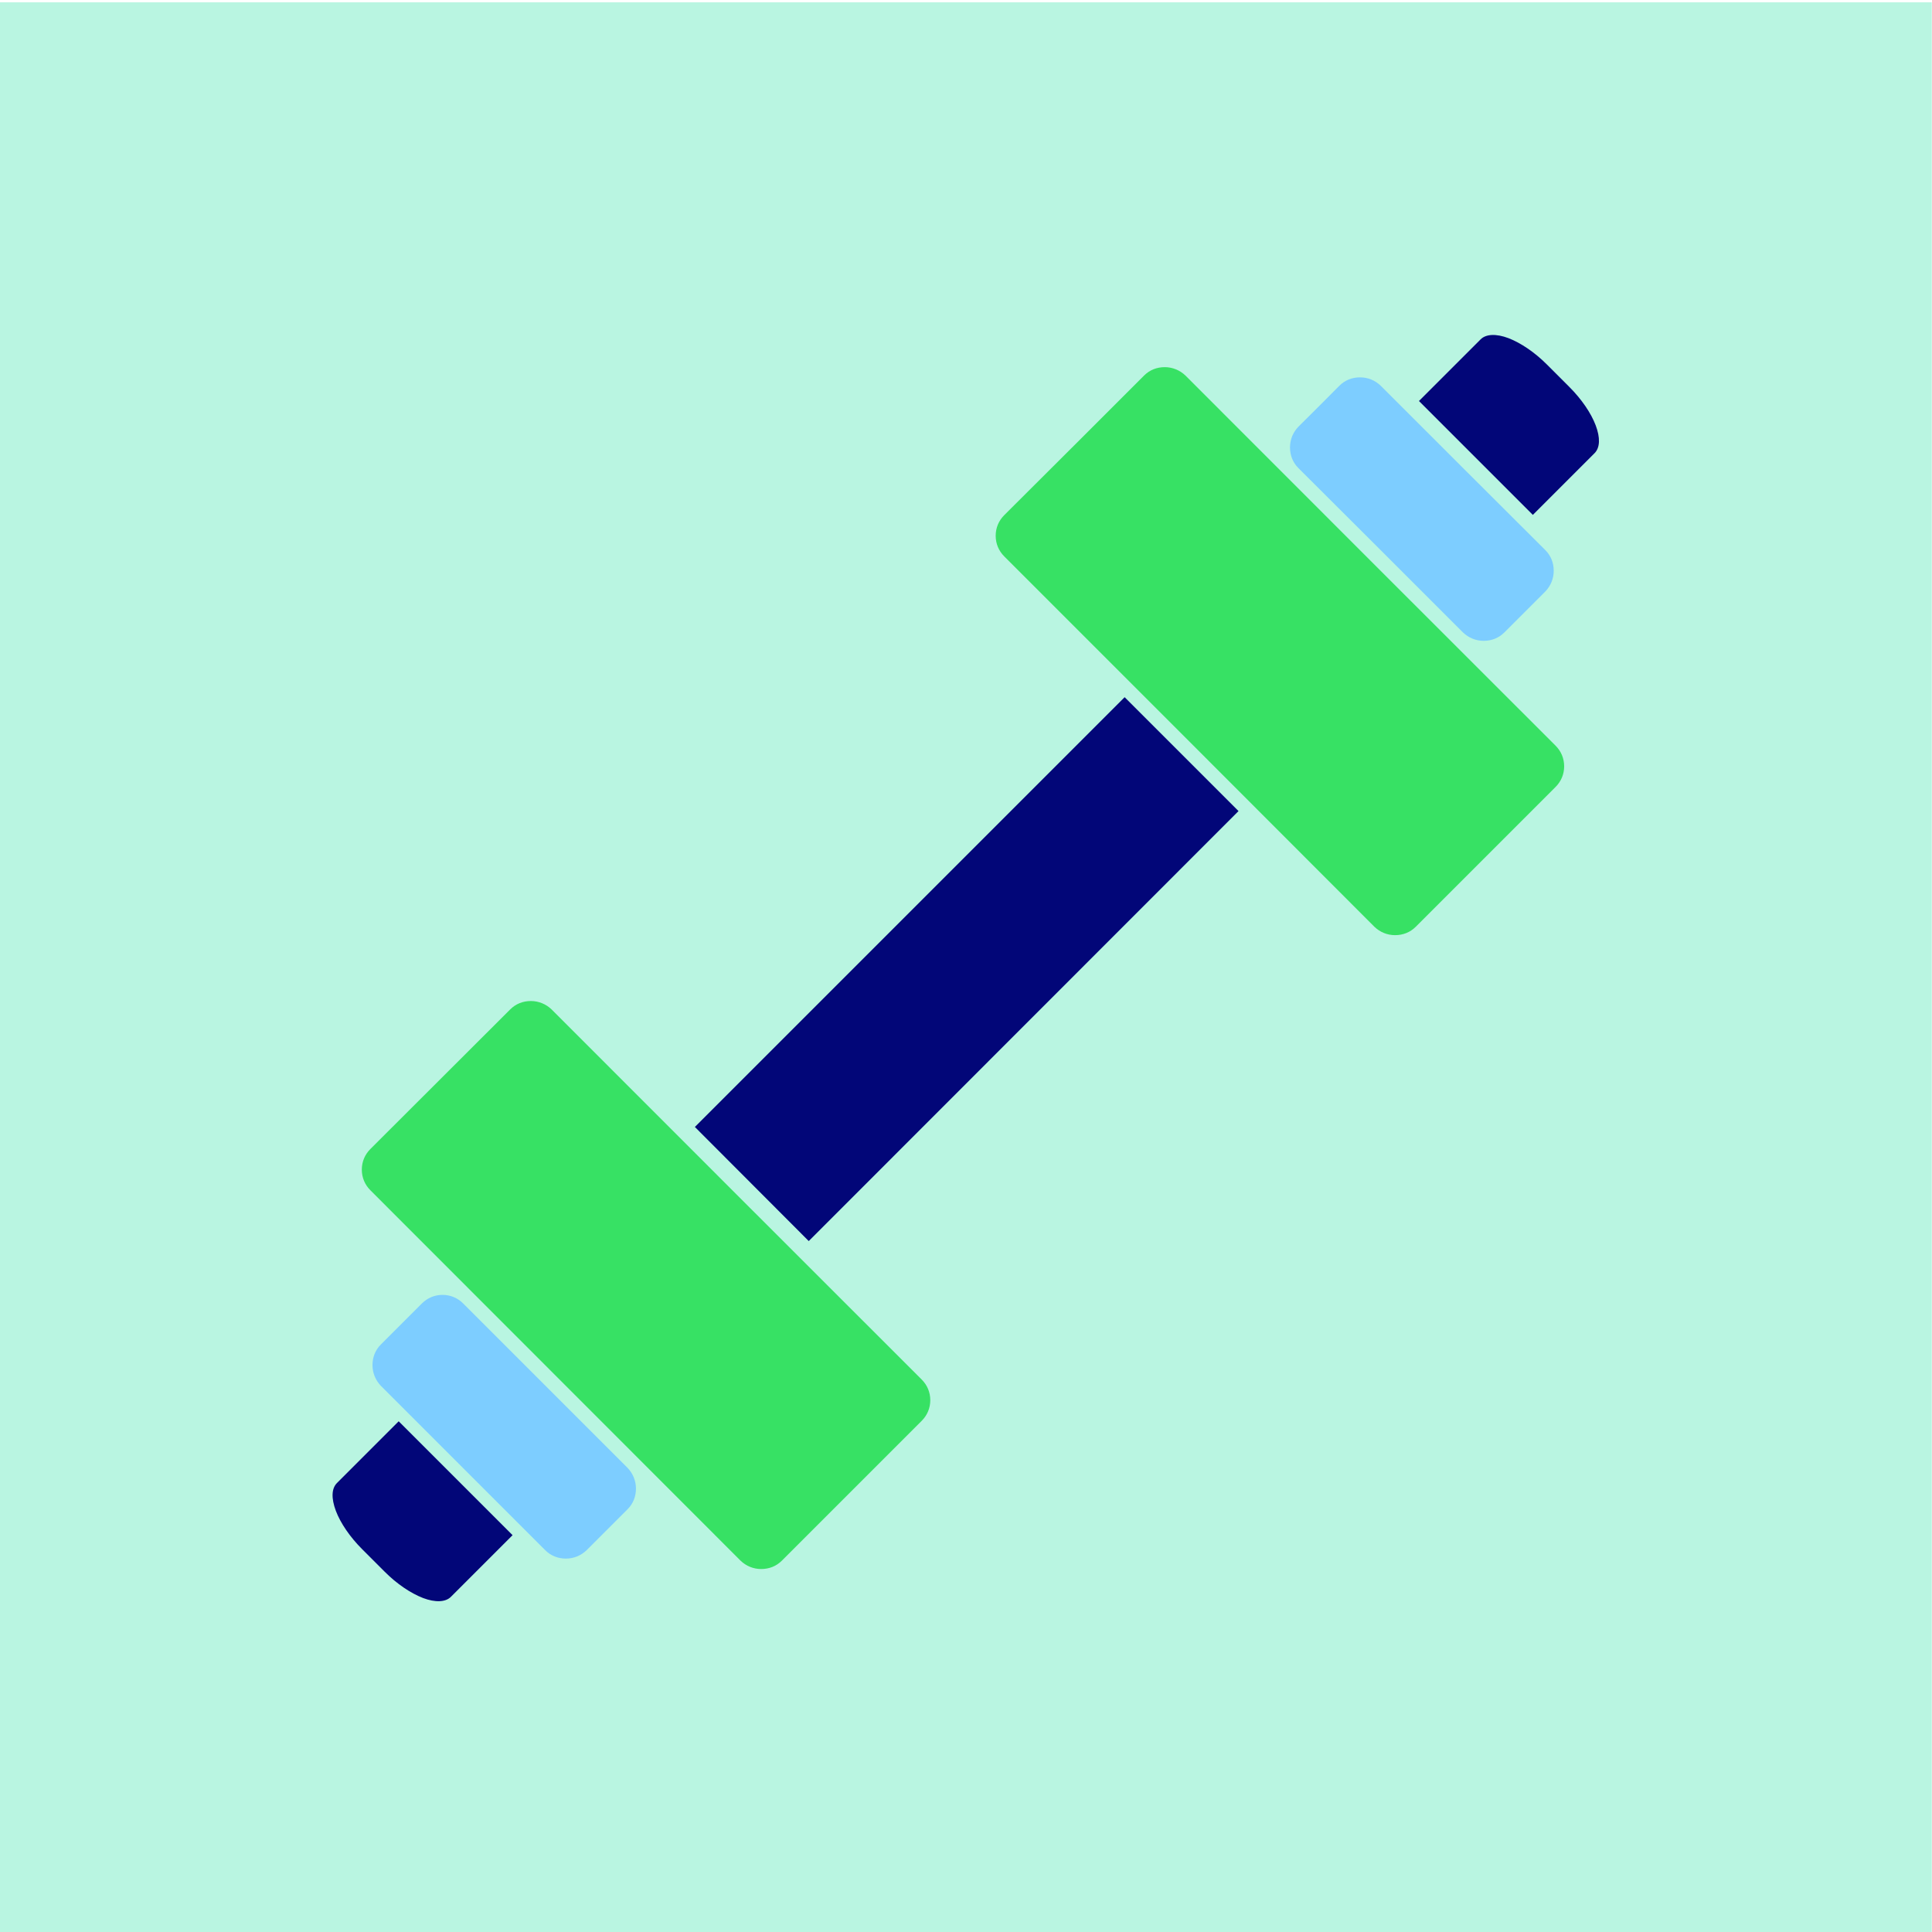
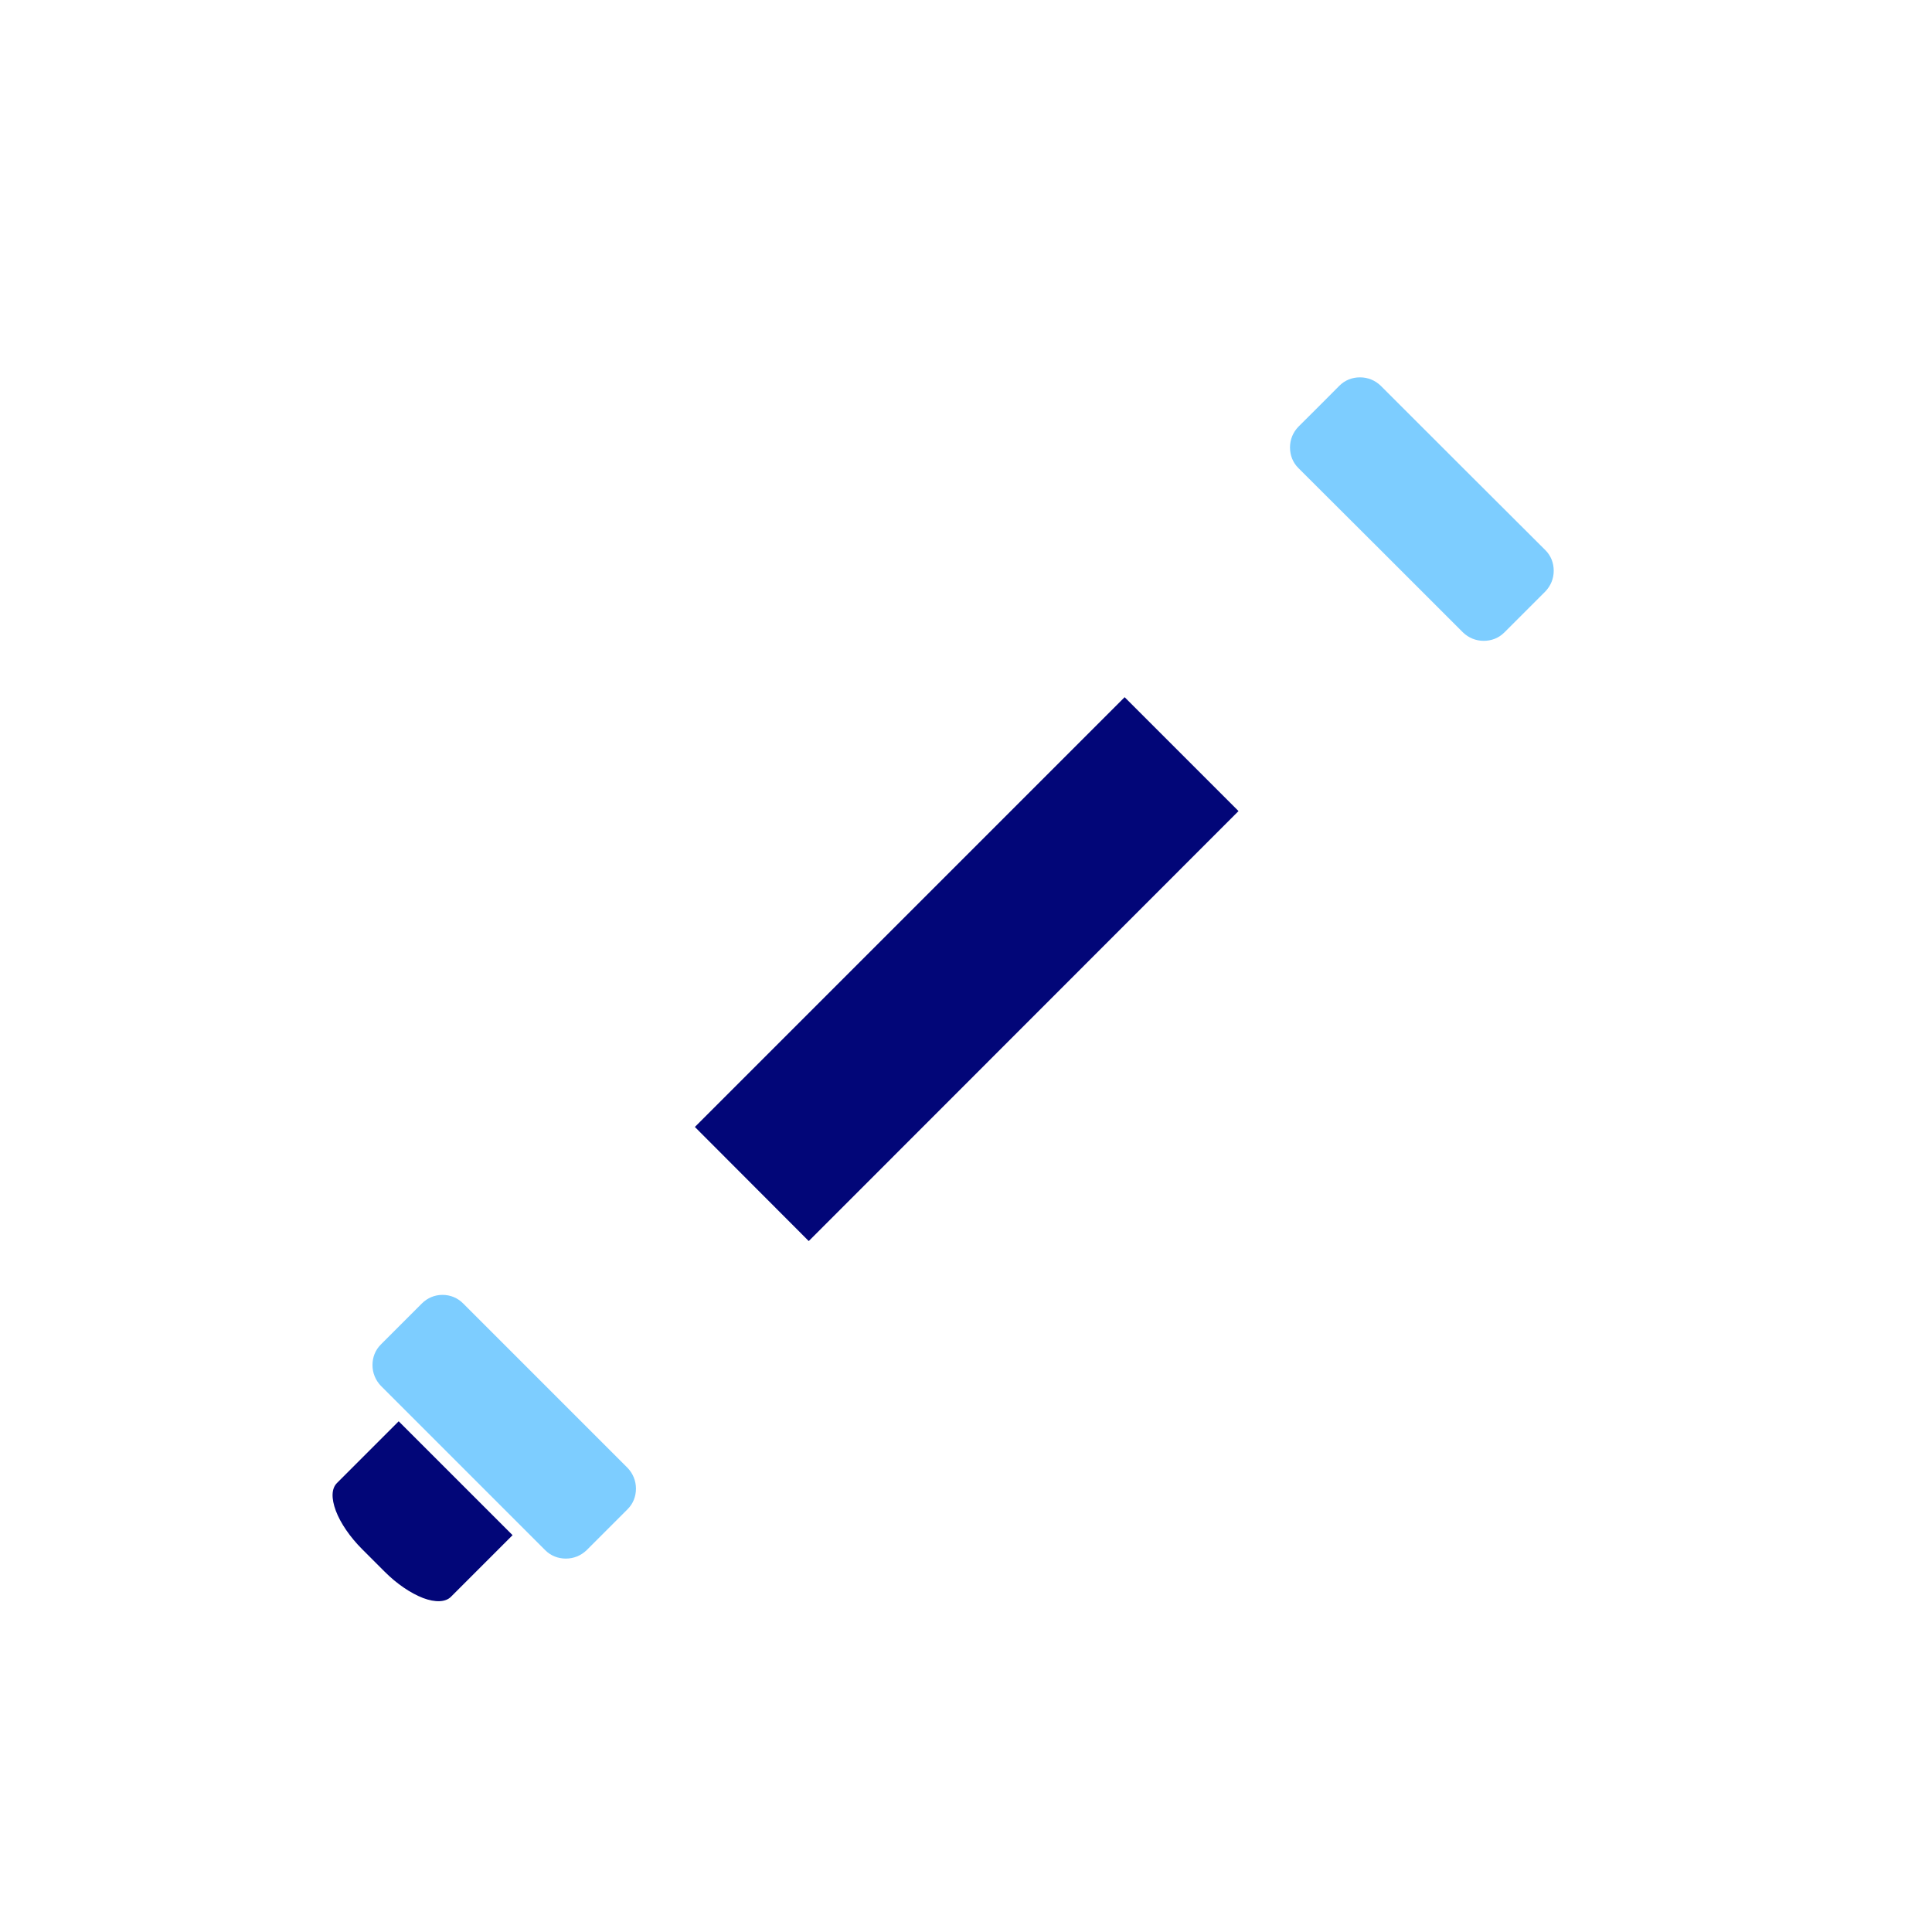
<svg xmlns="http://www.w3.org/2000/svg" xmlns:xlink="http://www.w3.org/1999/xlink" version="1.1" id="Lager_1" x="0px" y="0px" viewBox="0 0 833 833" style="enable-background:new 0 0 833 833;" xml:space="preserve">
  <style type="text/css">
	.st0{clip-path:url(#SVGID_00000128485685184779919530000014846172970334837420_);fill:#B9F5E1;}
	.st1{fill:#37E164;}
	.st2{fill:#7DCDFF;}
	.st3{fill:#020678;}
</style>
  <g>
    <g>
      <defs>
-         <rect id="SVGID_1_" y="1" width="832.9" height="832.9" />
-       </defs>
+         </defs>
      <clipPath id="SVGID_00000075134045048356172200000012669428161812472227_">
        <use xlink:href="#SVGID_1_" style="overflow:visible;" />
      </clipPath>
-       <polygon style="clip-path:url(#SVGID_00000075134045048356172200000012669428161812472227_);fill:#B9F5E1;" points="-0.1,0.9     -0.1,833.9 832.9,833.9 832.9,0.9 -0.1,0.9   " />
    </g>
-     <path class="st1" d="M220,435.2c2.4-2.4,5.5-3.6,8.9-3.6c3.3,0,6.5,1.3,8.9,3.6c30.2,30.3,129.4,129.4,159.6,159.6   c2.4,2.4,3.7,5.5,3.7,8.9c0,3.4-1.3,6.5-3.7,8.9c-5.4,5.4-54.9,54.9-60.3,60.3c-2.4,2.4-5.5,3.6-8.9,3.6c-3.4,0-6.5-1.3-8.9-3.6   C289,642.5,189.9,543.5,159.7,513.2c-2.4-2.4-3.7-5.5-3.7-8.9c0-3.4,1.3-6.5,3.7-8.9C165.1,490,214.6,440.6,220,435.2L220,435.2" />
-     <path class="st1" d="M493.3,161.9c2.4-2.4,5.5-3.6,8.9-3.6c3.3,0,6.5,1.3,8.9,3.6c30.2,30.3,129.4,129.4,159.6,159.6   c2.4,2.4,3.7,5.5,3.7,8.9c0,3.4-1.3,6.5-3.7,8.9c-5.4,5.4-54.9,54.9-60.3,60.3c-2.4,2.4-5.5,3.6-8.9,3.6c-3.4,0-6.5-1.3-8.9-3.6   C562.3,369.2,463.3,270.2,433,239.9c-2.4-2.4-3.7-5.5-3.7-8.9s1.3-6.5,3.7-8.9C438.4,216.8,487.9,167.3,493.3,161.9L493.3,161.9" />
    <path class="st2" d="M577.5,166.3c2.4-2.4,5.5-3.6,8.9-3.6c3.4,0,6.5,1.3,8.9,3.6c17,17,54,54,71,70.9c2.4,2.4,3.6,5.5,3.6,8.9   s-1.3,6.5-3.6,8.9c-5.4,5.4-12.3,12.3-17.7,17.7c-2.4,2.4-5.5,3.6-8.9,3.6s-6.5-1.3-8.9-3.6c-17-17-54-54-71-70.9   c-2.4-2.4-3.6-5.5-3.6-8.9s1.3-6.5,3.6-8.9C565.2,178.6,572.1,171.8,577.5,166.3L577.5,166.3L577.5,166.3z" />
    <path class="st2" d="M164.2,579.7c-2.4,2.4-3.6,5.5-3.6,8.9c0,3.3,1.3,6.5,3.6,8.9c17,17,54,54,70.9,70.9c2.4,2.4,5.5,3.6,8.9,3.6   s6.5-1.3,8.9-3.6c5.4-5.4,12.3-12.3,17.7-17.7c2.4-2.4,3.6-5.5,3.6-8.9c0-3.3-1.3-6.5-3.6-8.9c-17-17-54-54-70.9-70.9   c-2.4-2.4-5.5-3.7-8.9-3.7s-6.5,1.3-8.9,3.7C176.5,567.4,169.6,574.3,164.2,579.7L164.2,579.7L164.2,579.7z" />
-     <path class="st3" d="M666.9,157.1c-5.2-5.2-11.1-9.2-16.5-11.3c-5.3-2-9.7-1.8-12,0.5c-10.5,10.5-26.6,26.6-26.6,26.6l49.1,49.1   c0,0,16.1-16.1,26.6-26.6c2.4-2.4,2.5-6.7,0.5-12c-2-5.3-6.1-11.3-11.3-16.5C673.5,163.7,670.1,160.3,666.9,157.1L666.9,157.1   L666.9,157.1z" />
    <path class="st3" d="M171.9,612.8c0,0-16.1,16.1-26.6,26.6c-2.4,2.4-2.5,6.6-0.5,12c2,5.3,6.1,11.3,11.3,16.5   c3.2,3.2,6.6,6.6,9.8,9.8c5.2,5.2,11.1,9.2,16.5,11.3c5.3,2,9.7,1.8,12-0.5c10.5-10.5,26.6-26.6,26.6-26.6L171.9,612.8L171.9,612.8   z" />
    <polygon class="st3" points="484.9,300.6 299.6,485.9 348.7,535.1 534,349.7 484.9,300.6  " />
  </g>
</svg>